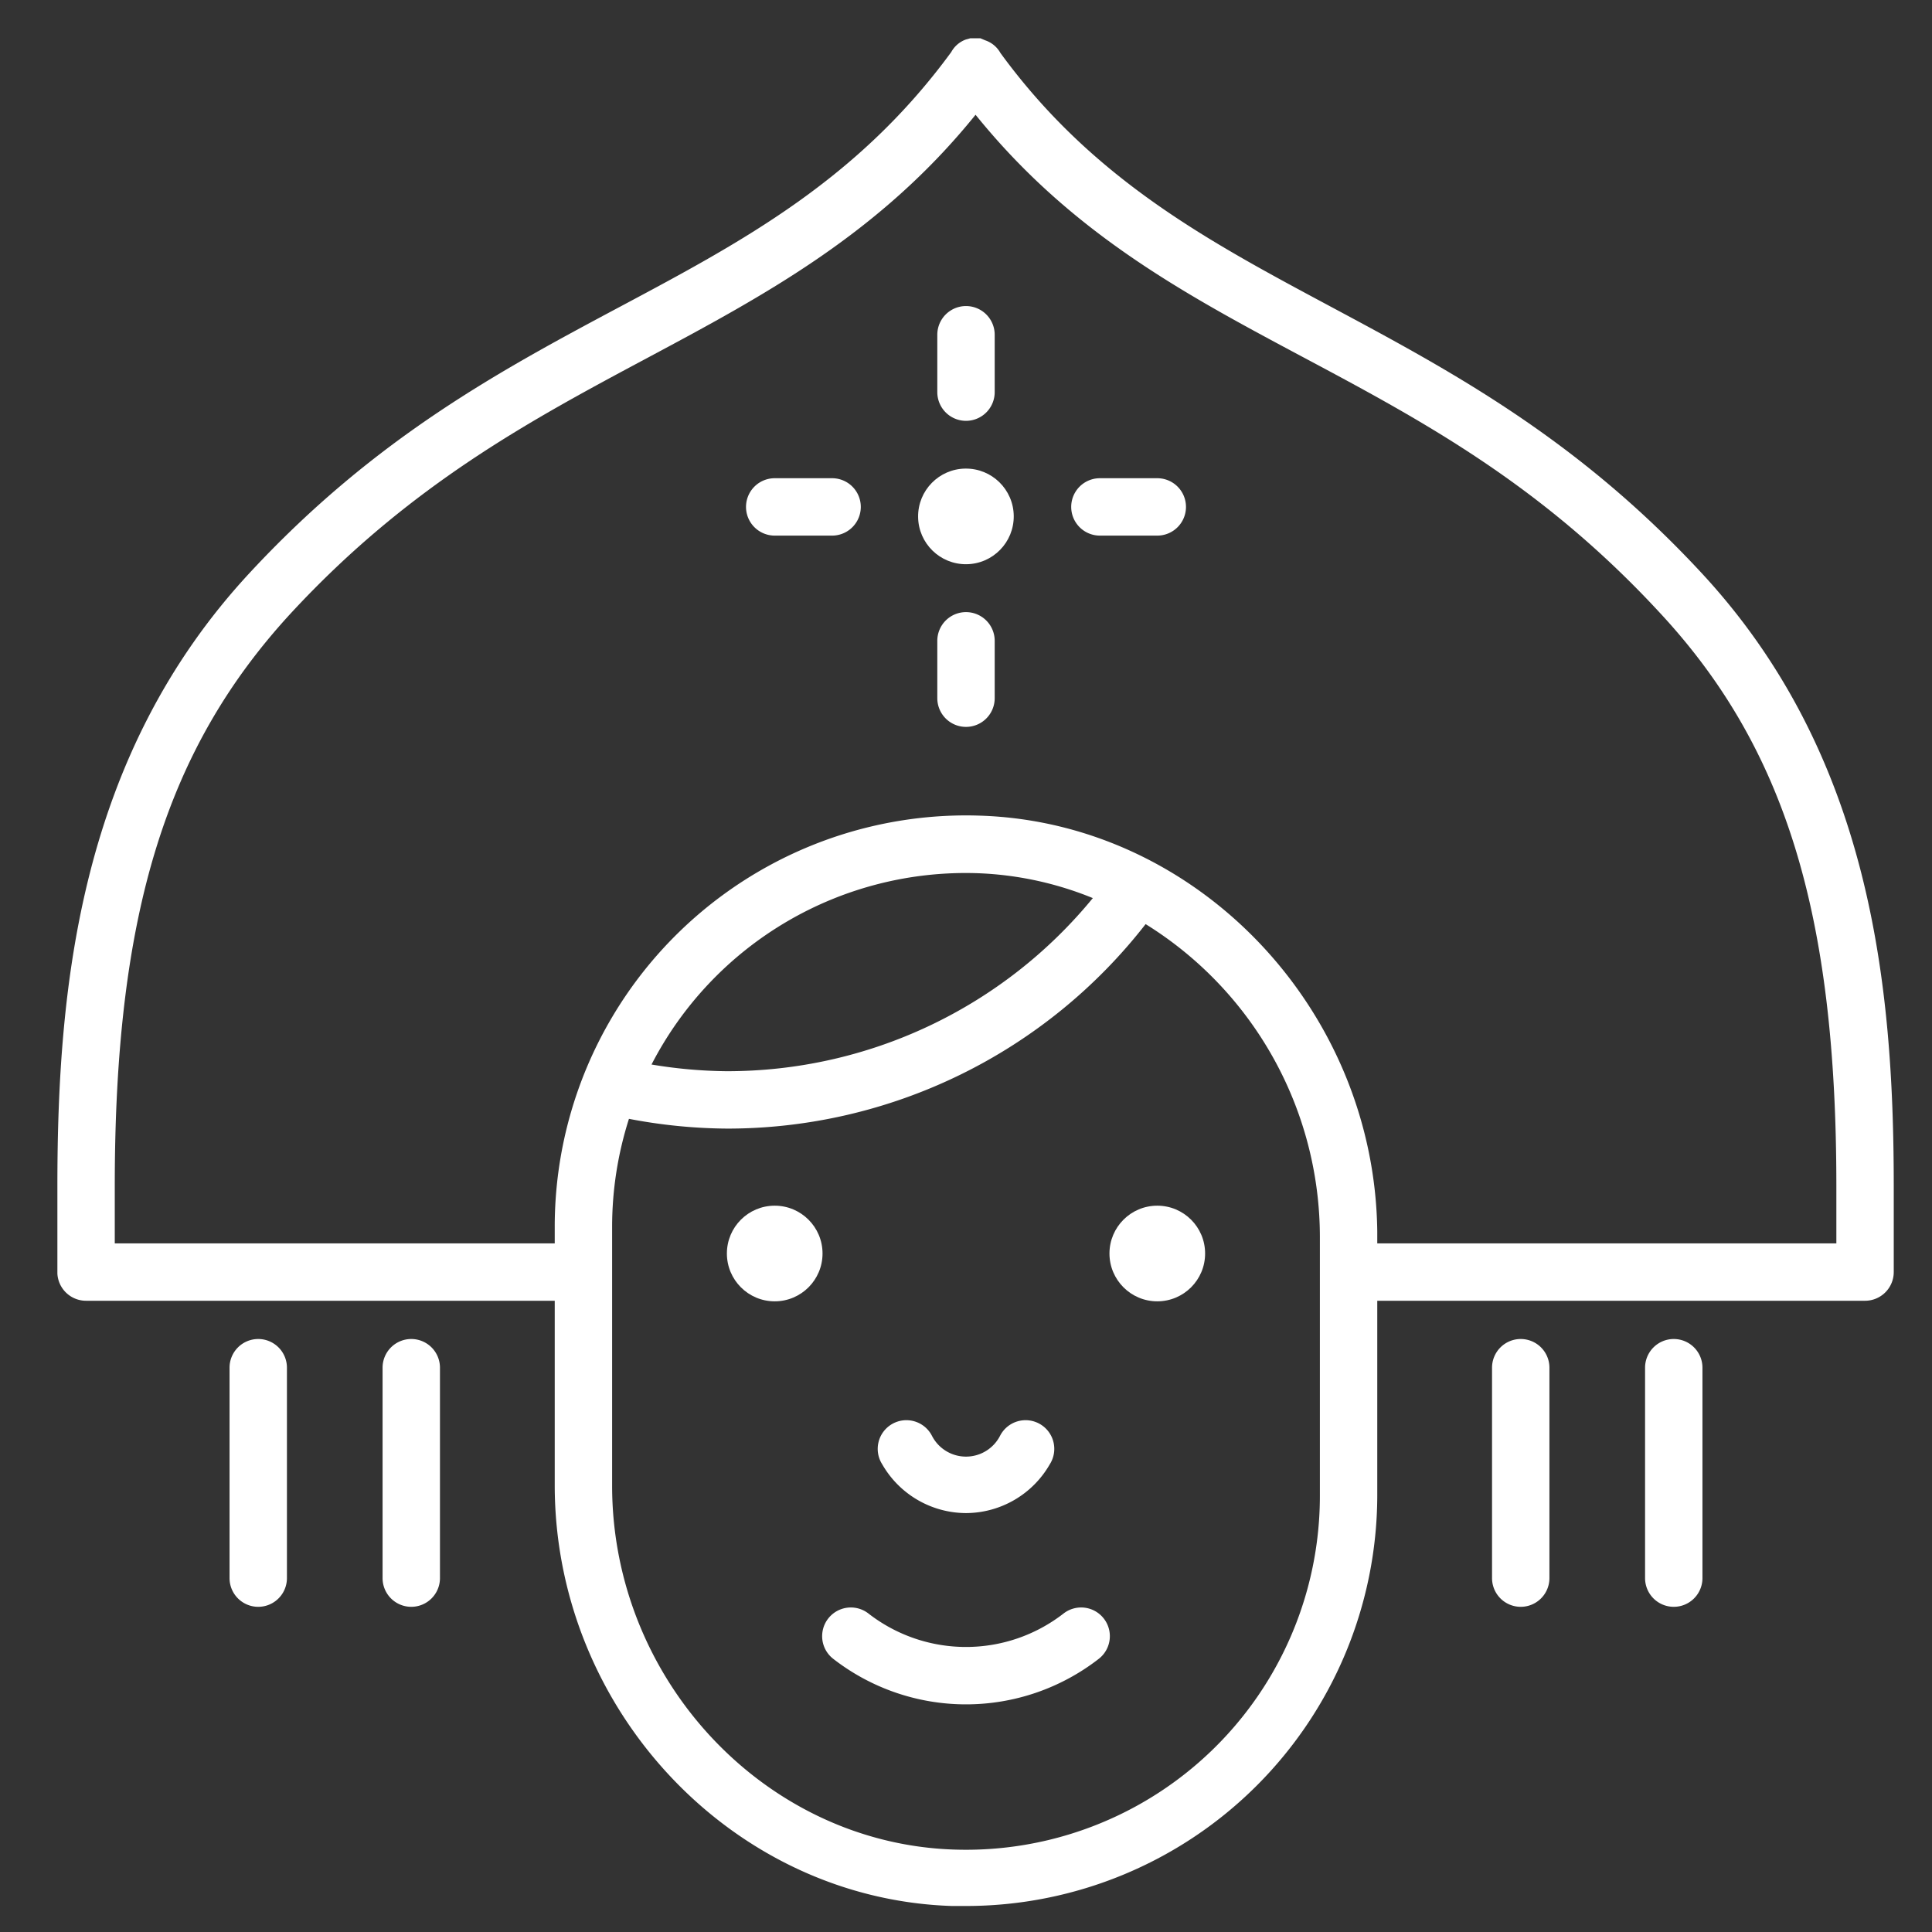
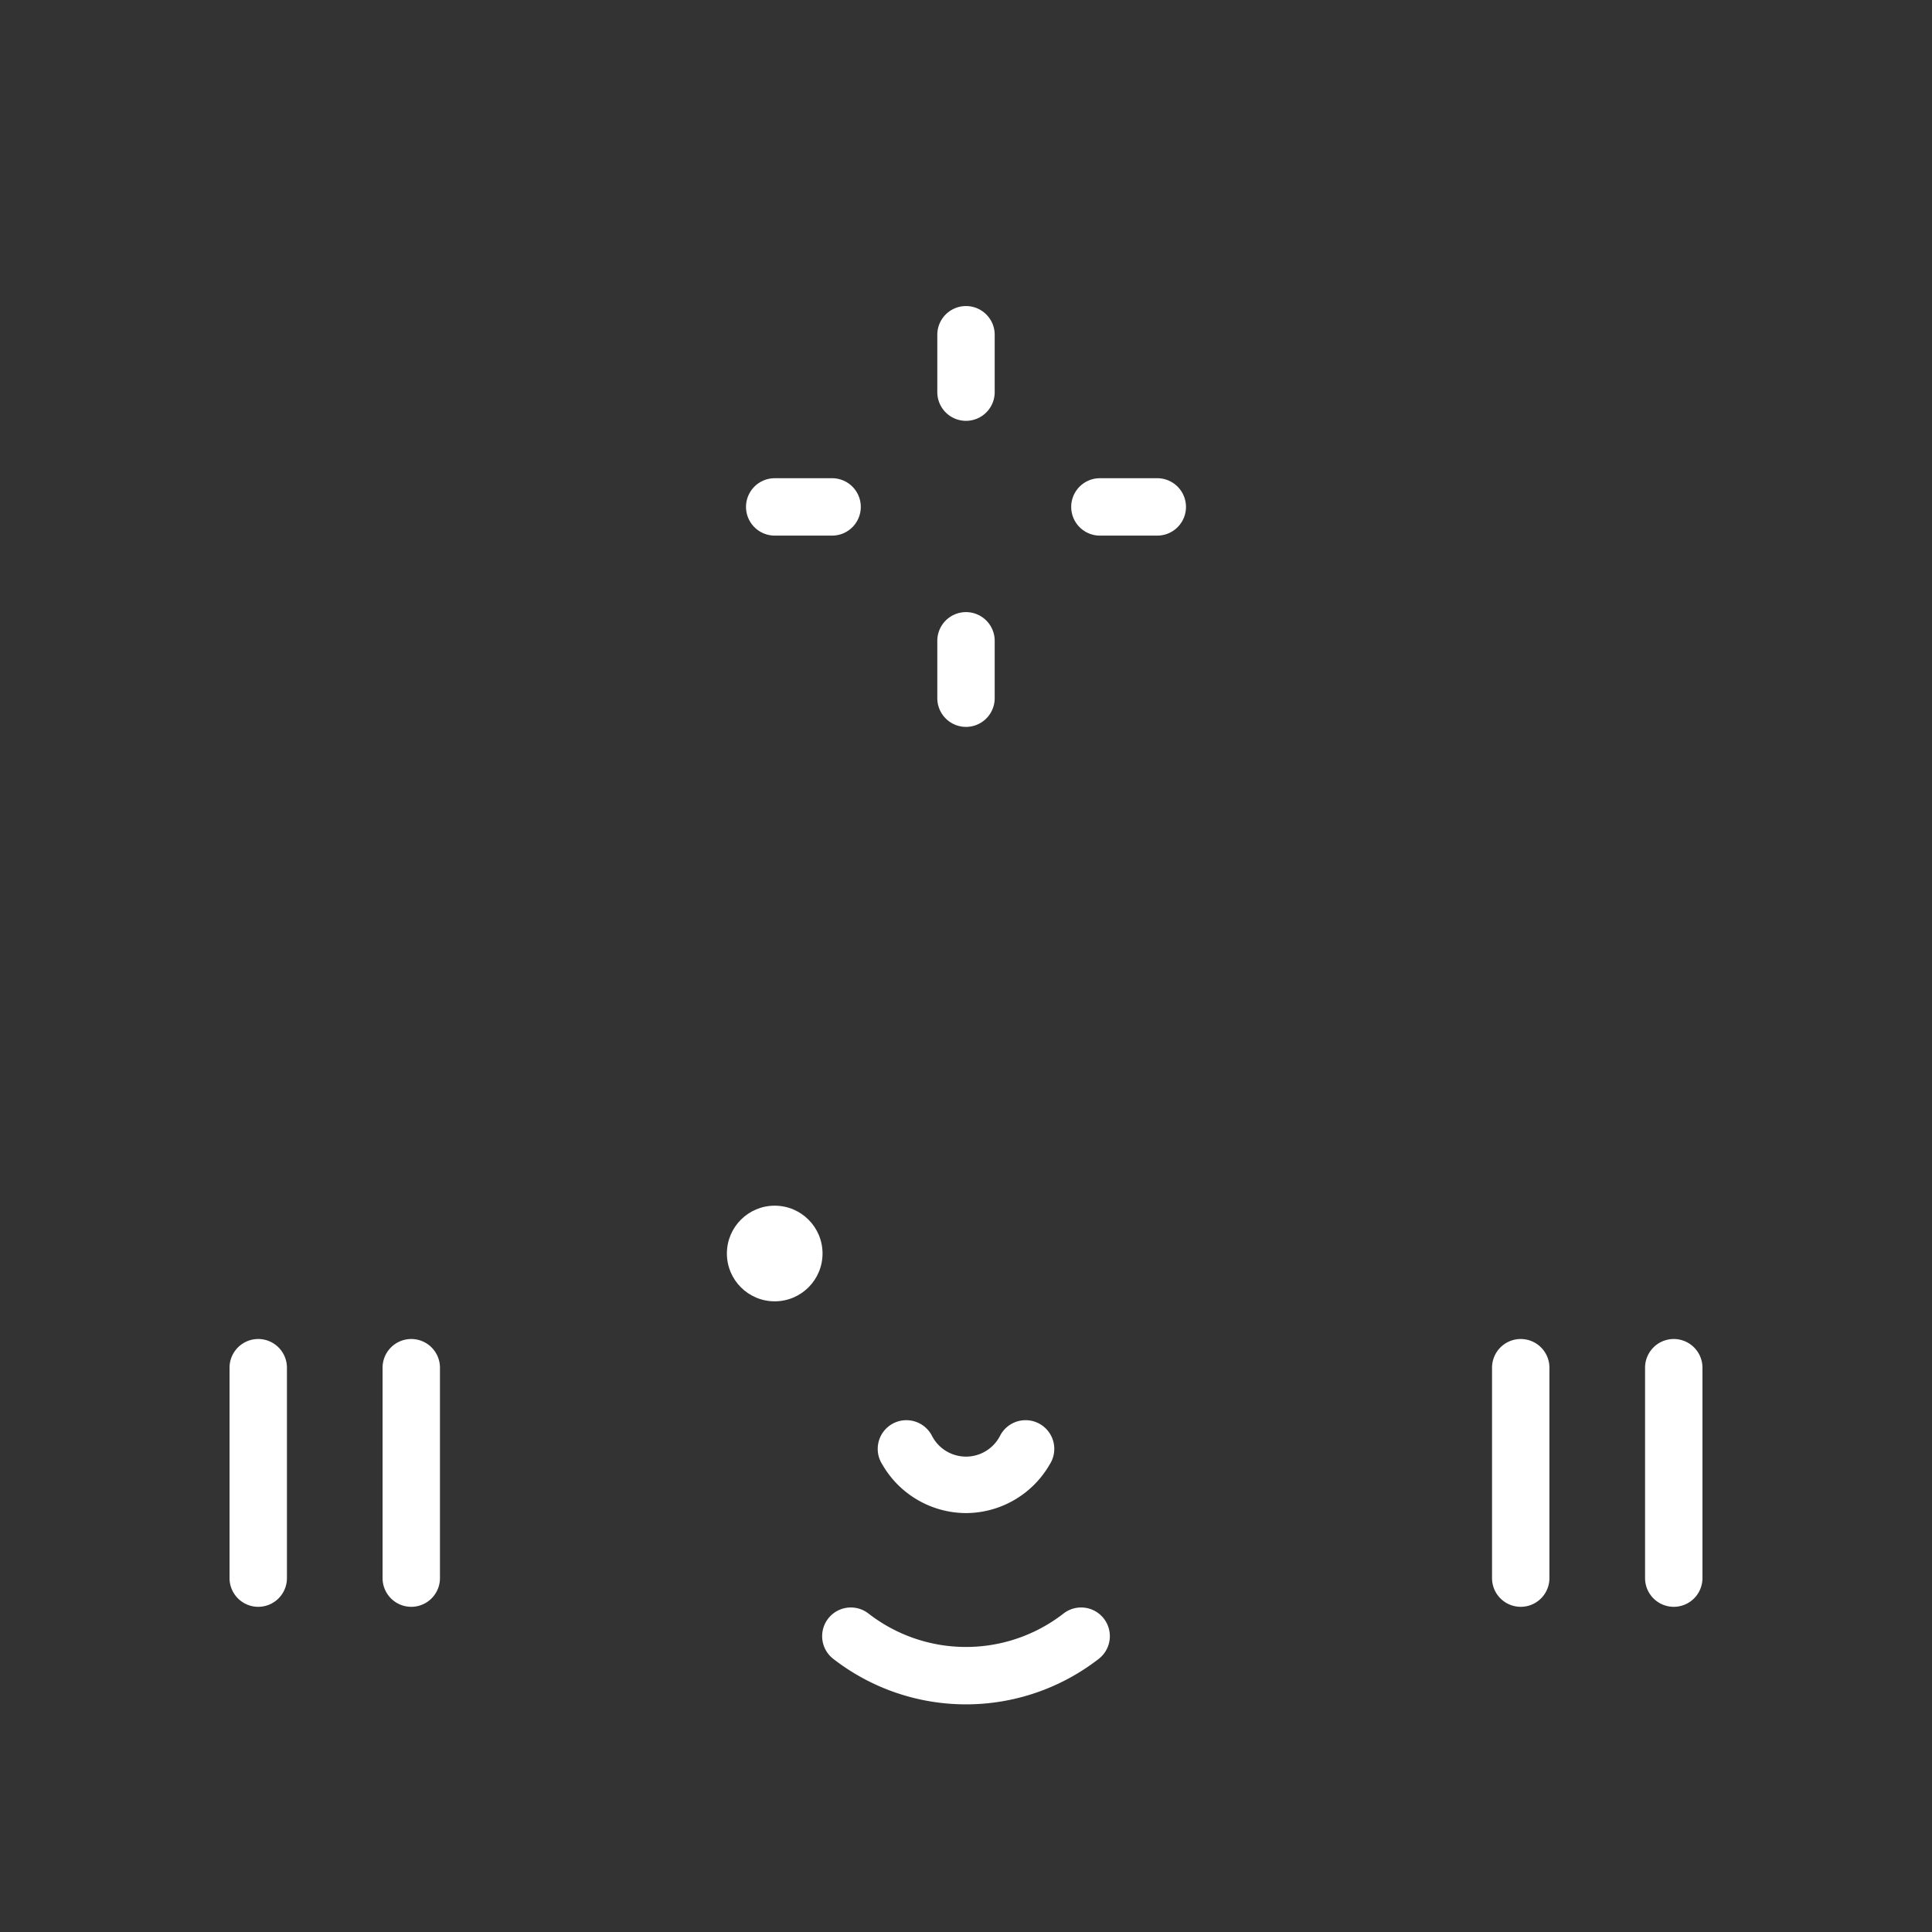
<svg xmlns="http://www.w3.org/2000/svg" id="Слой_2" data-name="Слой 2" viewBox="0 0 101 101">
  <rect x="0" y="0" width="101" height="101" fill="#333333" stroke="none" />
  <defs>
    <style>.cls-1{fill:#fff;}</style>
  </defs>
  <title>hhhArtboard 2 copy 10 копия 18</title>
-   <path class="cls-1" d="M88.94,29.94C82.4,22.89,75.84,19.39,69.51,16S57.13,9.39,52.3,2.77a1.43,1.43,0,0,0-.79-.66h0L51.25,2h-.52l-.22.06h0a1.42,1.42,0,0,0-.78.66C44.85,9.39,38.84,12.61,32.48,16S19.6,22.89,13.06,29.94C4.2,39.48,3,51.48,3,62v4.58A1.5,1.5,0,0,0,4.5,68H29v9.64c0,11.76,9.31,21.63,20.76,22h.74A21.5,21.5,0,0,0,72,78.2V68H97.5a1.5,1.5,0,0,0,1.5-1.5V62C99,51.48,97.8,39.48,88.94,29.94ZM69,78.2A18.5,18.5,0,0,1,49.86,96.69C40,96.36,32,87.83,32,77.67V64.13a18.56,18.56,0,0,1,.88-5.64A28,28,0,0,0,38,59,27.69,27.69,0,0,0,59.89,48.31,19.26,19.26,0,0,1,69,64.65V78.2ZM34.06,55.65a18.48,18.48,0,0,1,17.07-10,17.6,17.6,0,0,1,6,1.3A24.71,24.71,0,0,1,38,56,25,25,0,0,1,34.06,55.65ZM96,65H72v-.5s0-.08,0-.11C71.87,52.77,62.61,43,51.23,42.64A21.5,21.5,0,0,0,29,64.13V65H6V62c0-14.21,2.68-22.89,9.26-30,6.2-6.68,12.52-10.05,18.64-13.32S46,12.19,51,6c5,6.19,10.89,9.35,17.1,12.66S80.54,25.3,86.74,32C93.32,39.06,96,47.75,96,62Z" />
  <path class="cls-1" d="M13.5,70a1.5,1.5,0,0,0-1.5,1.5v11a1.5,1.5,0,0,0,3,0v-11A1.5,1.5,0,0,0,13.5,70Z" />
  <path class="cls-1" d="M21.5,70a1.5,1.5,0,0,0-1.5,1.5v11a1.5,1.5,0,0,0,3,0v-11A1.5,1.5,0,0,0,21.5,70Z" />
  <path class="cls-1" d="M79.5,70a1.5,1.5,0,0,0-1.5,1.5v11a1.5,1.5,0,0,0,3,0v-11A1.5,1.5,0,0,0,79.5,70Z" />
  <path class="cls-1" d="M87.5,70a1.5,1.5,0,0,0-1.5,1.5v11a1.5,1.5,0,0,0,3,0v-11A1.5,1.5,0,0,0,87.5,70Z" />
  <path class="cls-1" d="M60.5,25h-3a1.5,1.5,0,0,0,0,3h3a1.5,1.5,0,0,0,0-3Z" />
  <path class="cls-1" d="M43.5,25h-3a1.5,1.5,0,0,0,0,3h3a1.5,1.5,0,0,0,0-3Z" />
  <path class="cls-1" d="M50.5,32a1.5,1.5,0,0,0-1.5,1.5v3a1.5,1.5,0,0,0,3,0v-3A1.5,1.5,0,0,0,50.5,32Z" />
  <path class="cls-1" d="M50.5,22a1.5,1.5,0,0,0,1.5-1.5v-3a1.5,1.5,0,0,0-3,0v3A1.5,1.5,0,0,0,50.5,22Z" />
-   <circle class="cls-1" cx="50.5" cy="27" r="2.5" transform="translate(-0.27 0.5) rotate(-0.57)" />
  <path class="cls-1" d="M50.5,79.1a5.07,5.07,0,0,0,4.38-2.55,1.5,1.5,0,1,0-2.6-1.49,2,2,0,0,1-3.56,0,1.5,1.5,0,1,0-2.6,1.49A5.07,5.07,0,0,0,50.5,79.1Z" />
  <path class="cls-1" d="M55.6,84.35a8.31,8.31,0,0,1-10.2,0,1.5,1.5,0,1,0-1.84,2.37,11.31,11.31,0,0,0,13.88,0,1.5,1.5,0,0,0-1.84-2.37Z" />
  <circle class="cls-1" cx="40.5" cy="65.53" r="2.5" />
-   <circle class="cls-1" cx="60.5" cy="65.53" r="2.5" />
</svg>